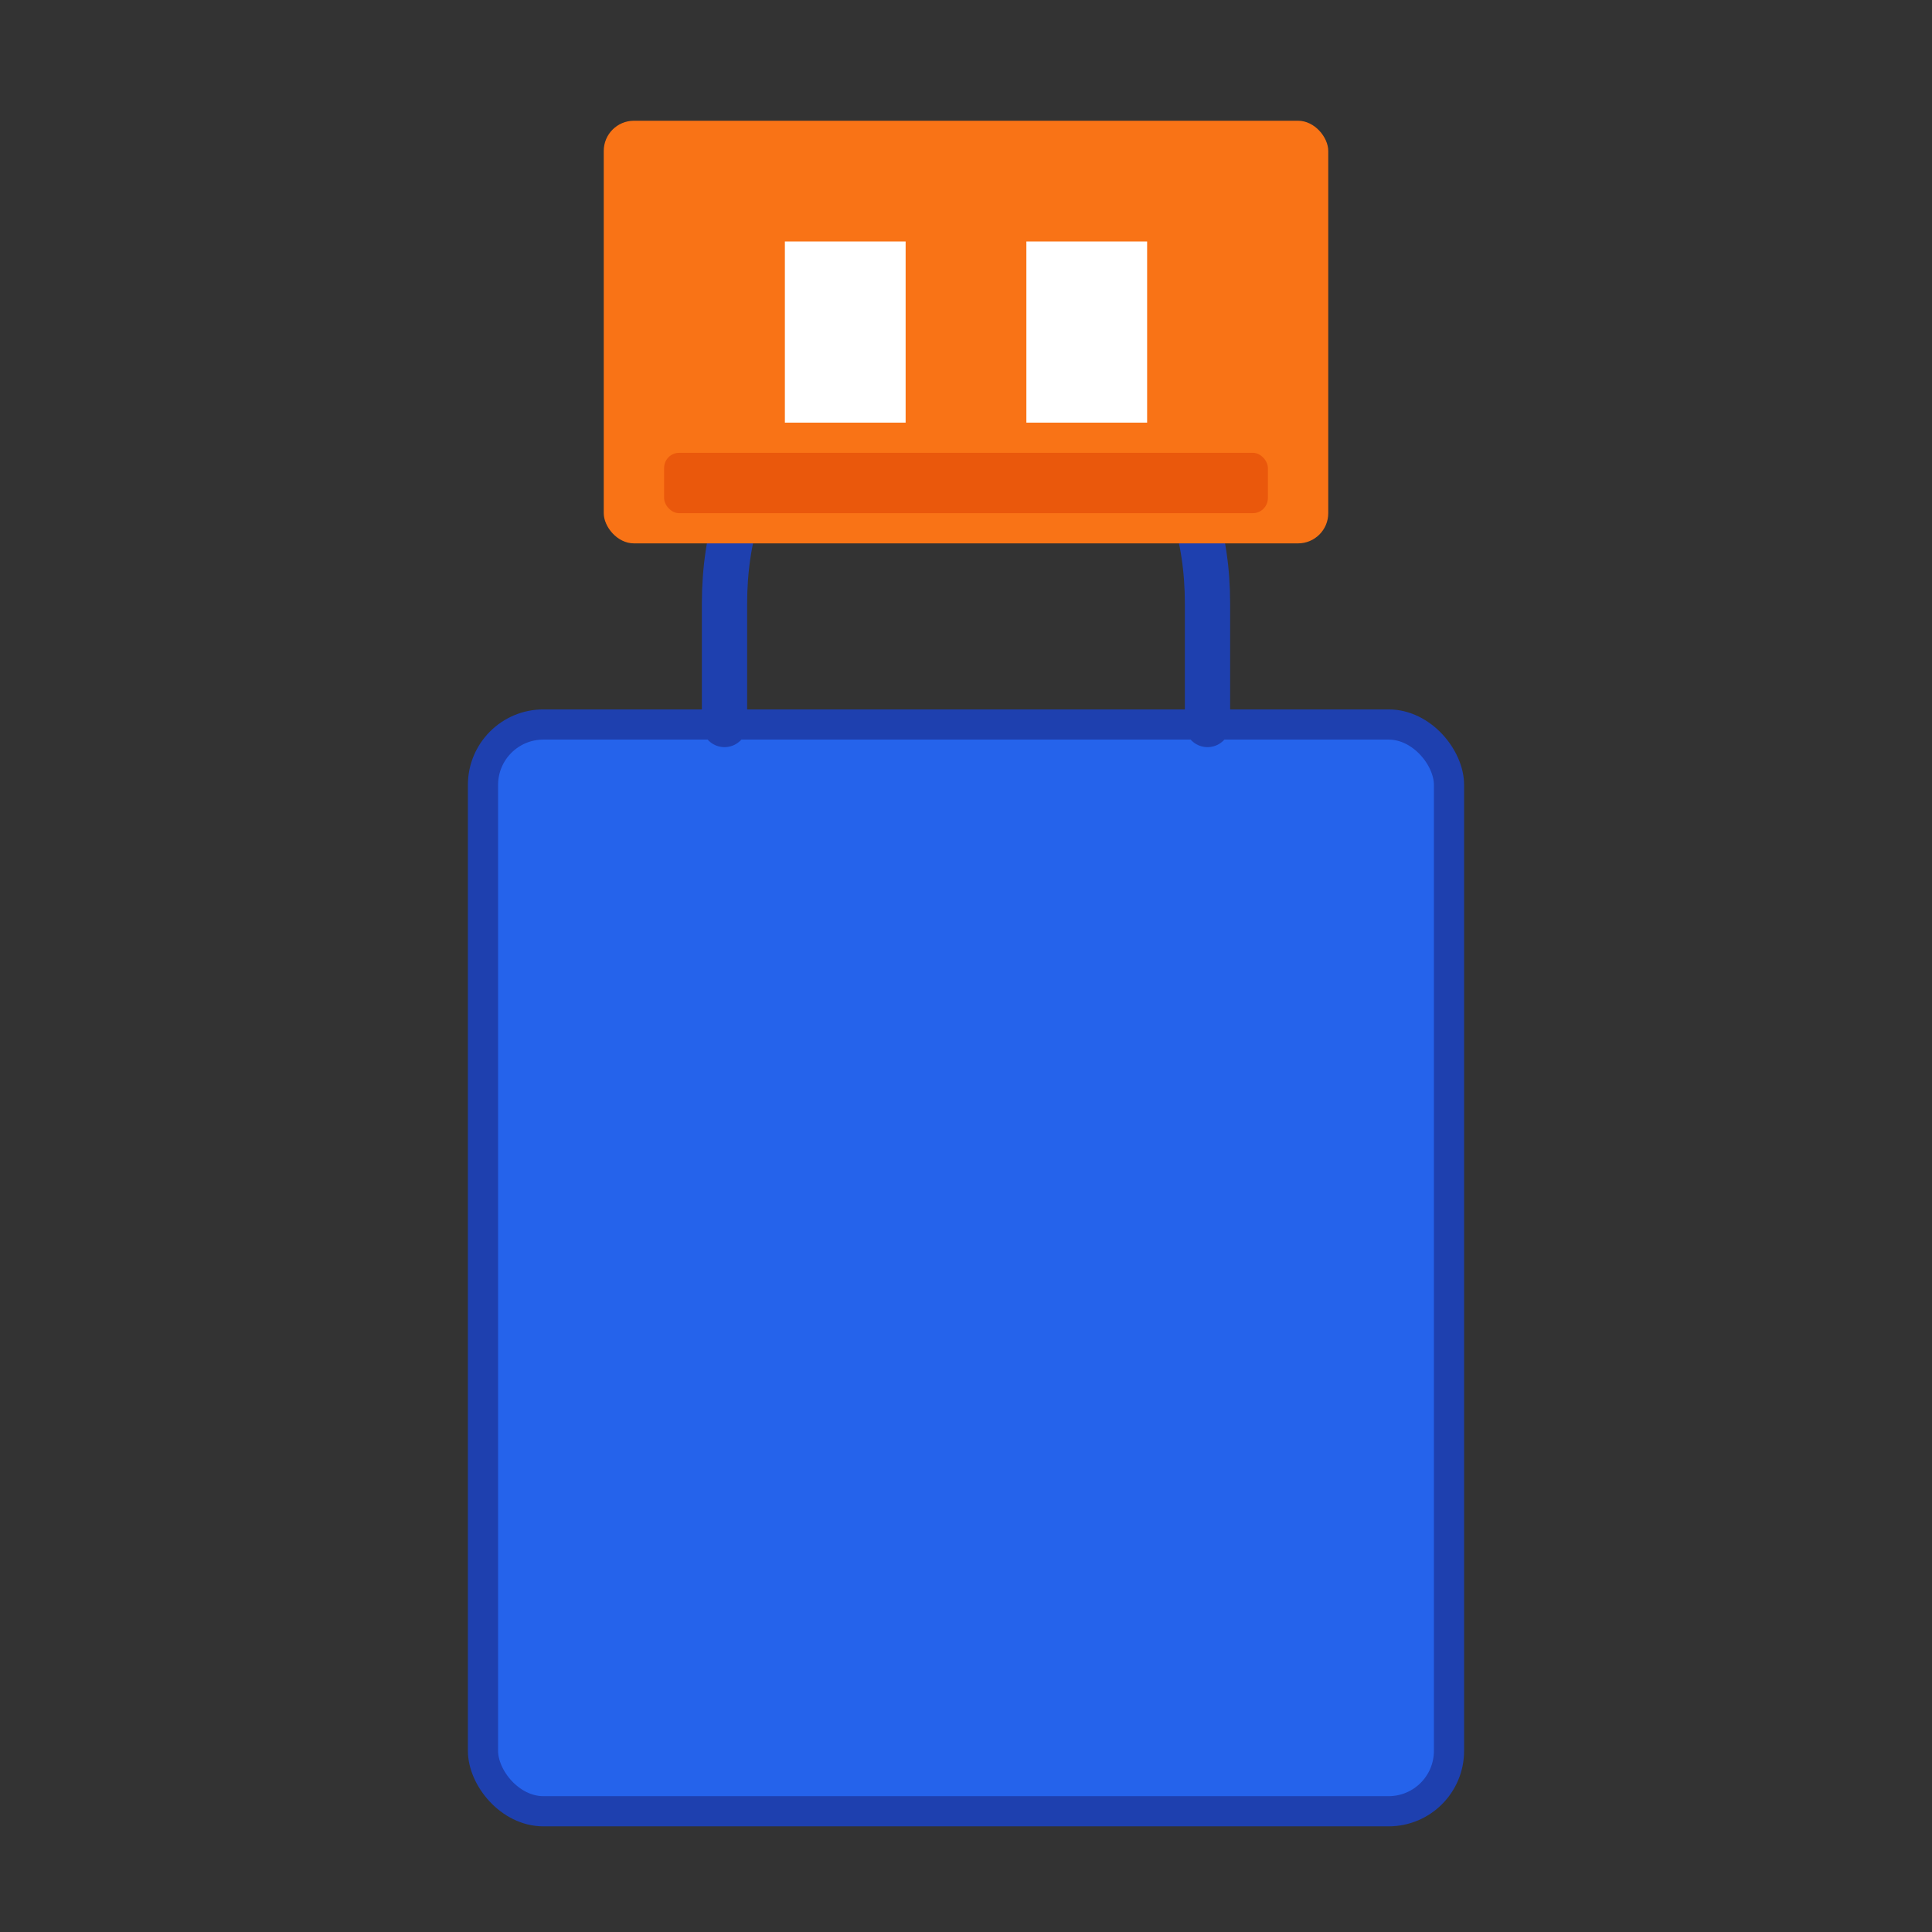
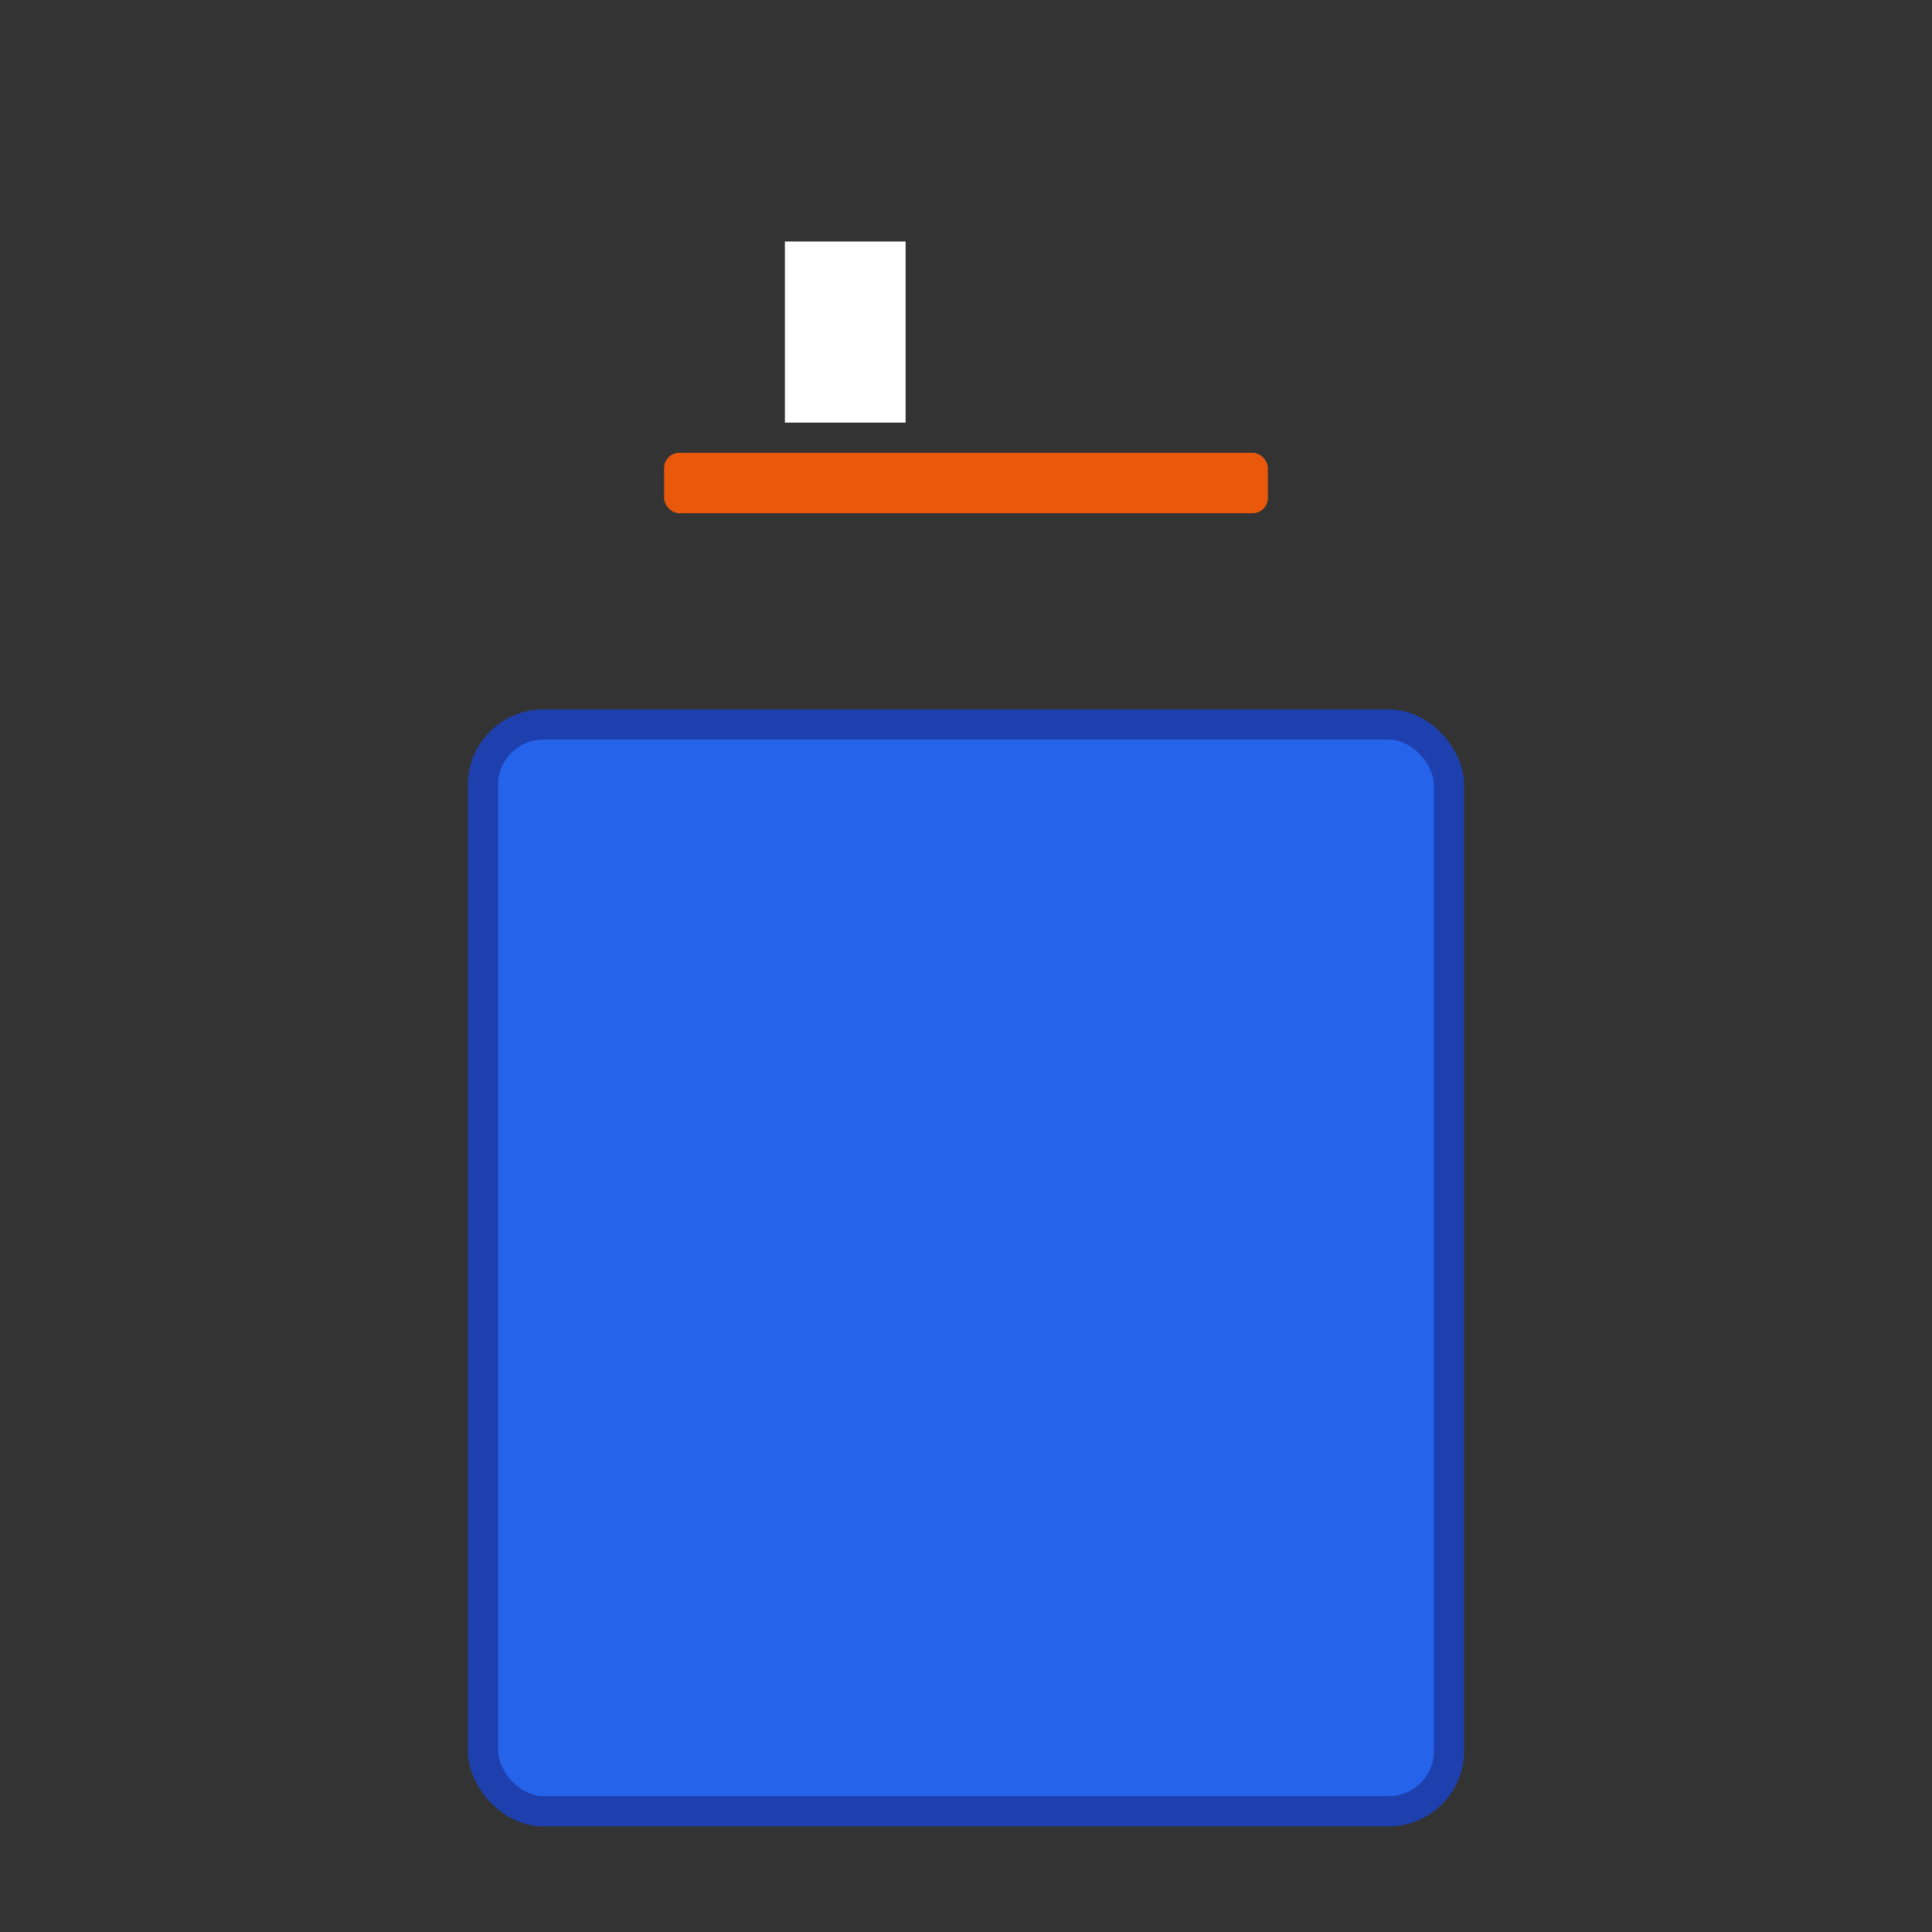
<svg xmlns="http://www.w3.org/2000/svg" viewBox="0 0 256 256">
  <rect x="0" y="0" width="256" height="256" fill="#333333" stroke="none" />
  <rect x="64" y="96" width="128" height="144" rx="8" fill="#2563eb" stroke="#1e40af" stroke-width="4" />
-   <path d="M96 96 V80 C96 62 106 48 128 48 C150 48 160 62 160 80 V96" fill="none" stroke="#1e40af" stroke-width="6" stroke-linecap="round" />
-   <rect x="80" y="16" width="96" height="56" rx="4" fill="#f97316" />
  <rect x="104" y="32" width="16" height="24" fill="#fff" />
-   <rect x="136" y="32" width="16" height="24" fill="#fff" />
  <rect x="88" y="60" width="80" height="8" rx="2" fill="#ea580c" />
</svg>